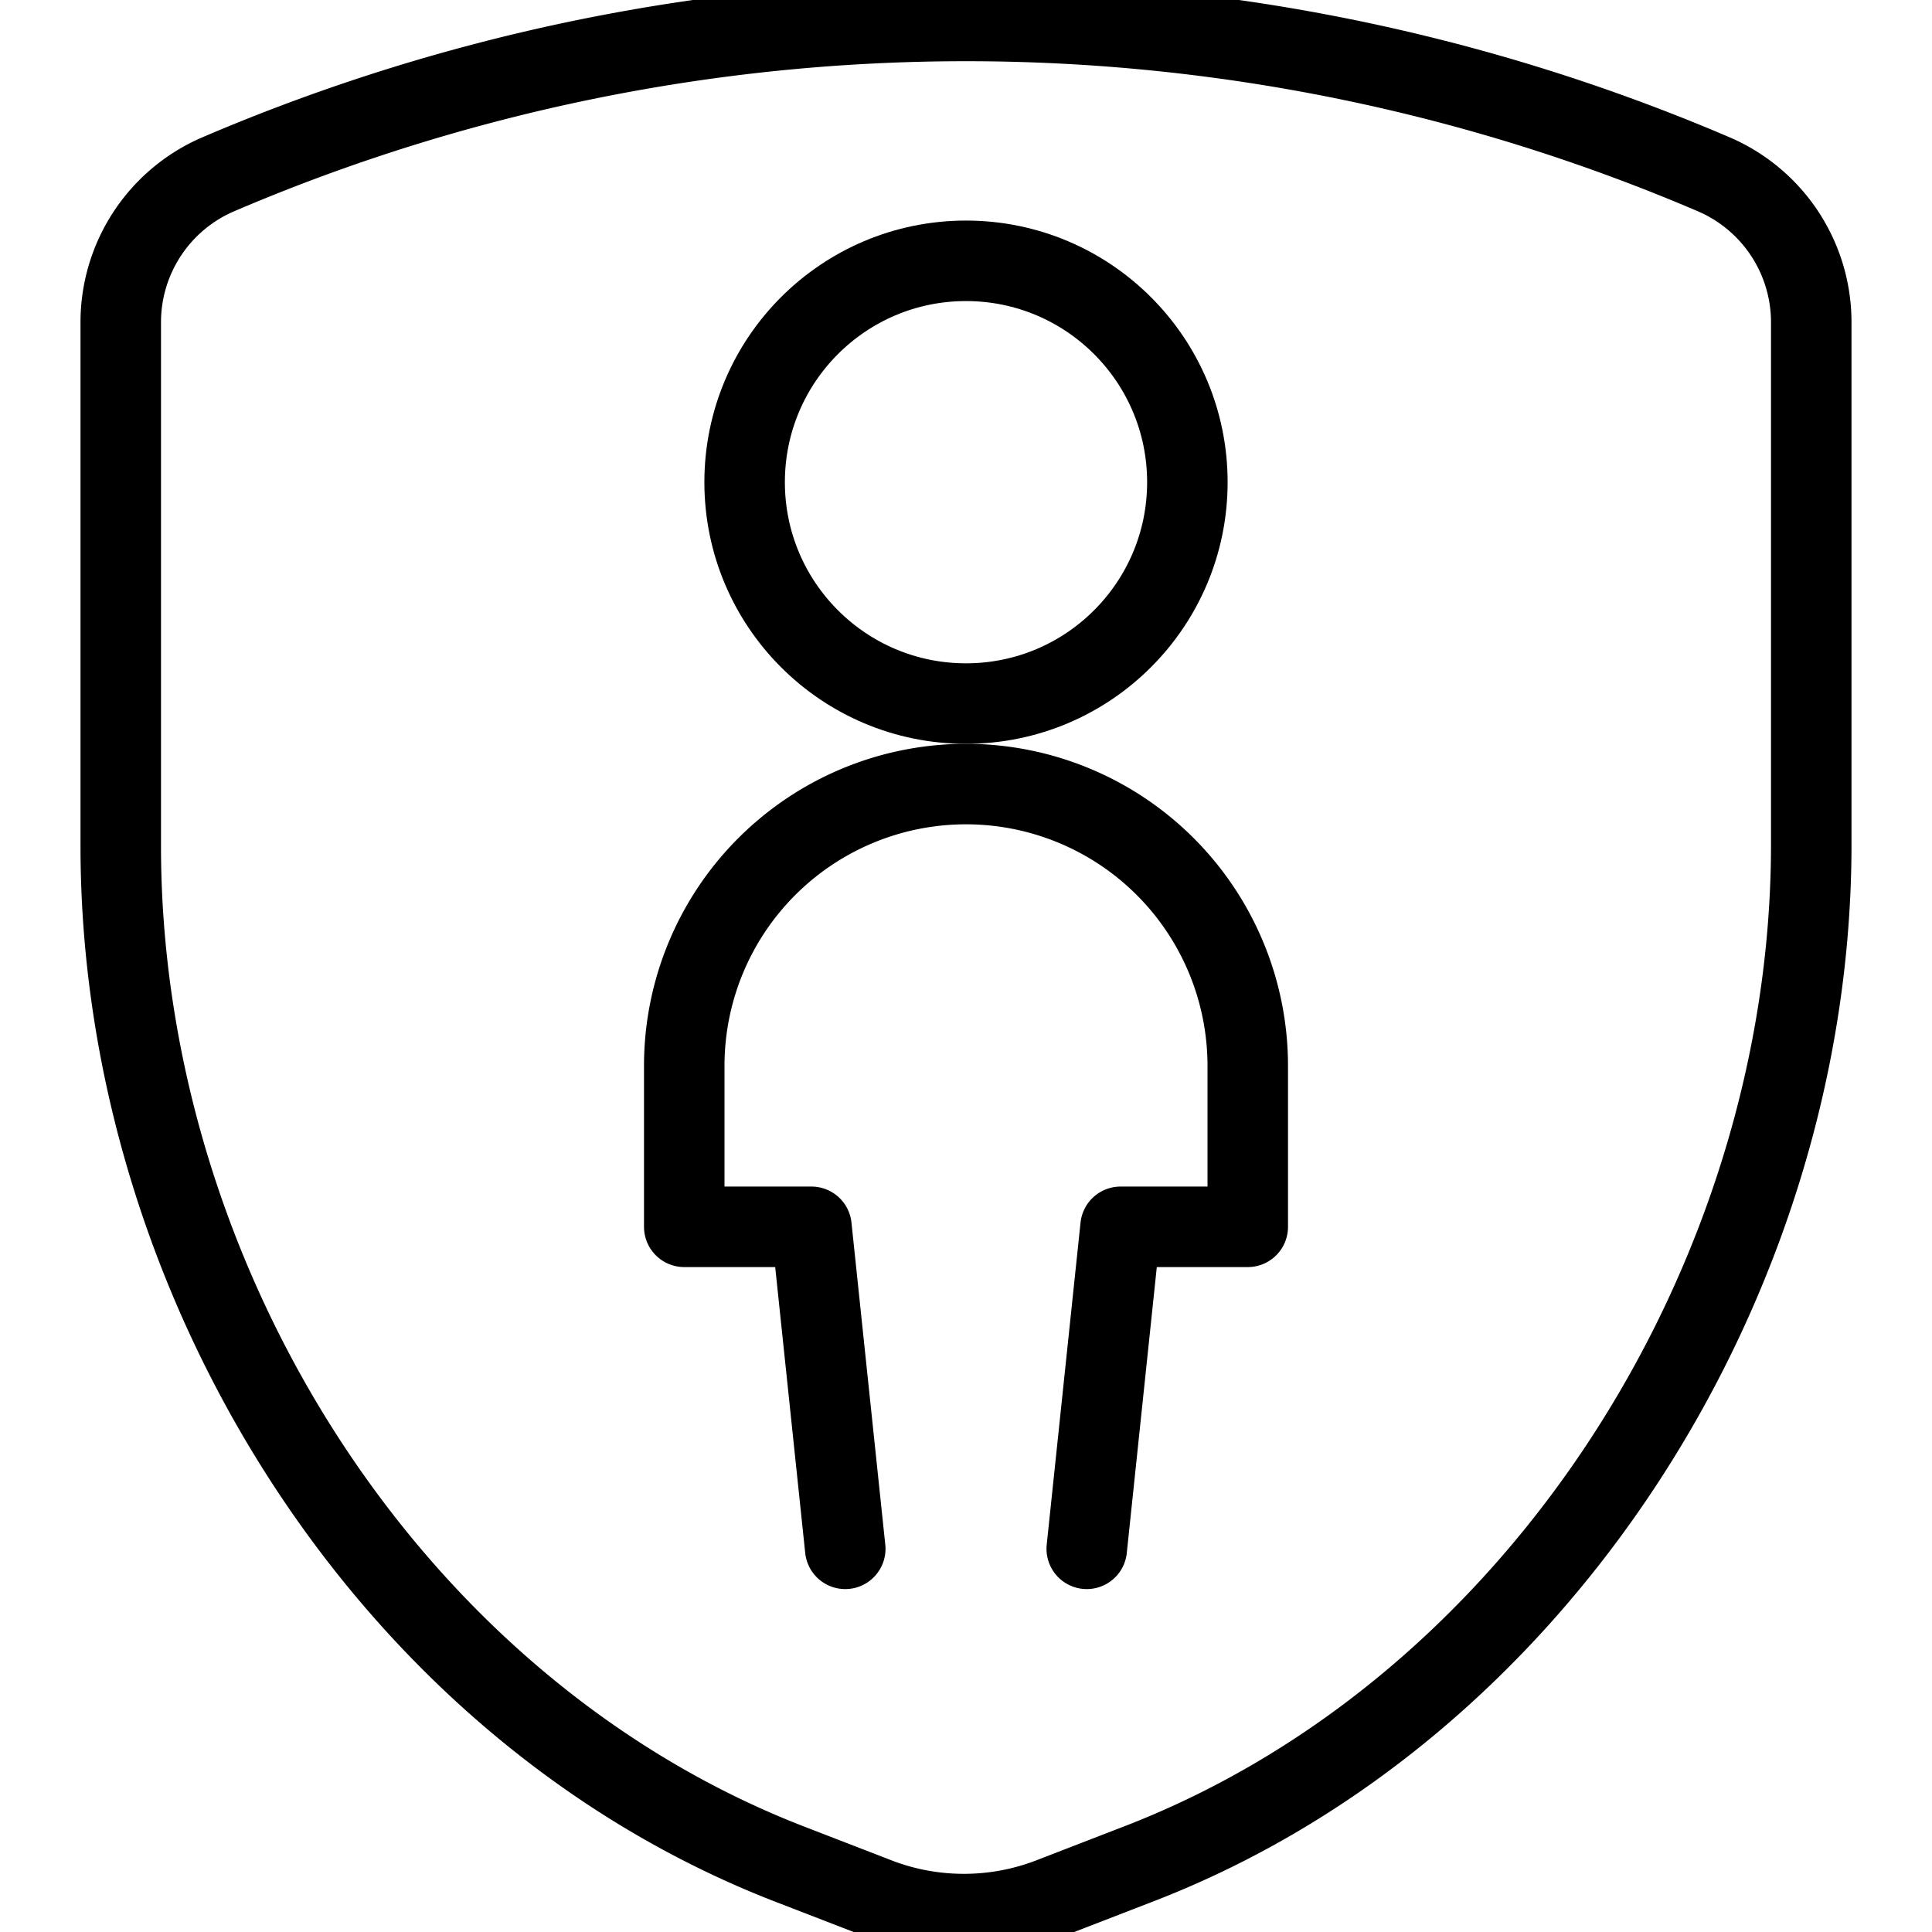
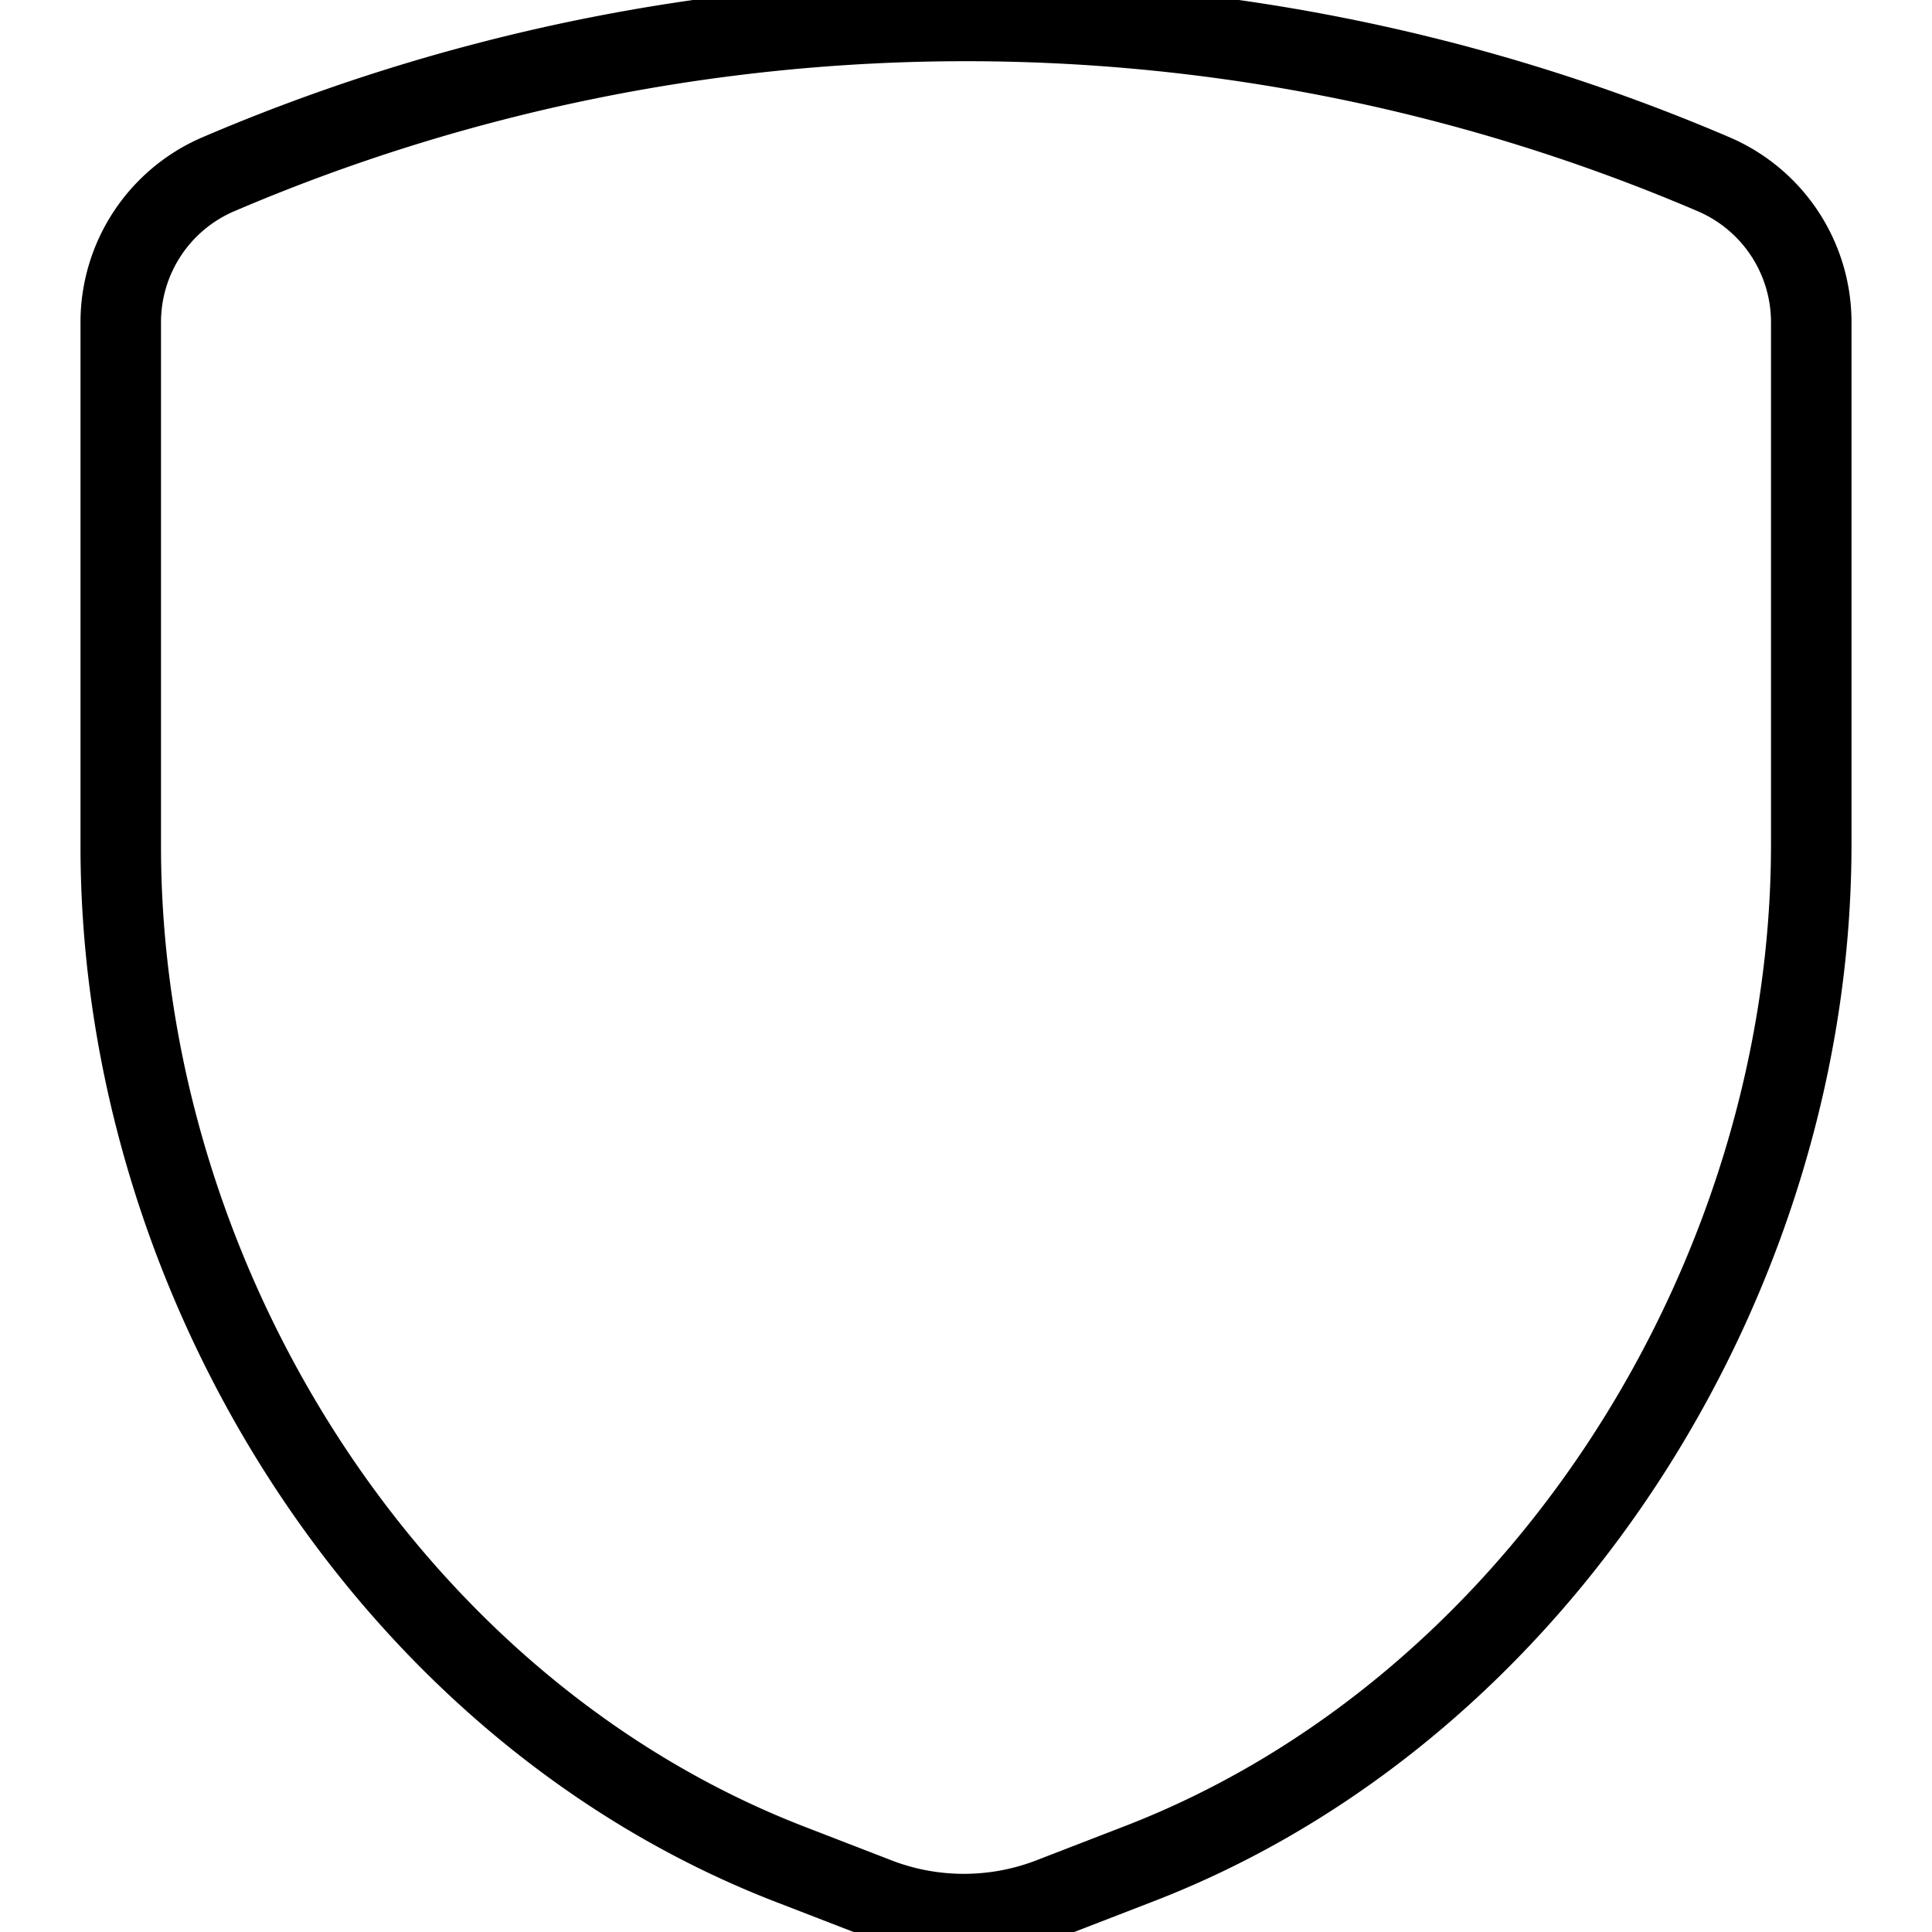
<svg xmlns="http://www.w3.org/2000/svg" viewBox="0 0 24 24">
  <g transform="matrix(1,0,0,1,0,0)">
    <g>
      <path d="M13.07,23.57l1.06-.41c5-1.92,8.37-7.28,8.37-12.67V4a2,2,0,0,0-1.2-1.83,23.6,23.6,0,0,0-18.6,0A2,2,0,0,0,1.5,4v6.51c0,5.39,3.33,10.75,8.37,12.67l1.06.41A3,3,0,0,0,13.07,23.57Z" style="fill: none;stroke: #000000;stroke-linecap: round;stroke-linejoin: round" />
      <g>
-         <circle cx="12" cy="5.99" r="2.75" style="fill: none;stroke: #000000;stroke-linecap: round;stroke-linejoin: round" />
-         <path d="M13.5,19.24l.42-4H15.5v-2a3.5,3.5,0,0,0-7,0v2h1.58l.42,4" style="fill: none;stroke: #000000;stroke-linecap: round;stroke-linejoin: round" />
-       </g>
+         </g>
    </g>
  </g>
</svg>